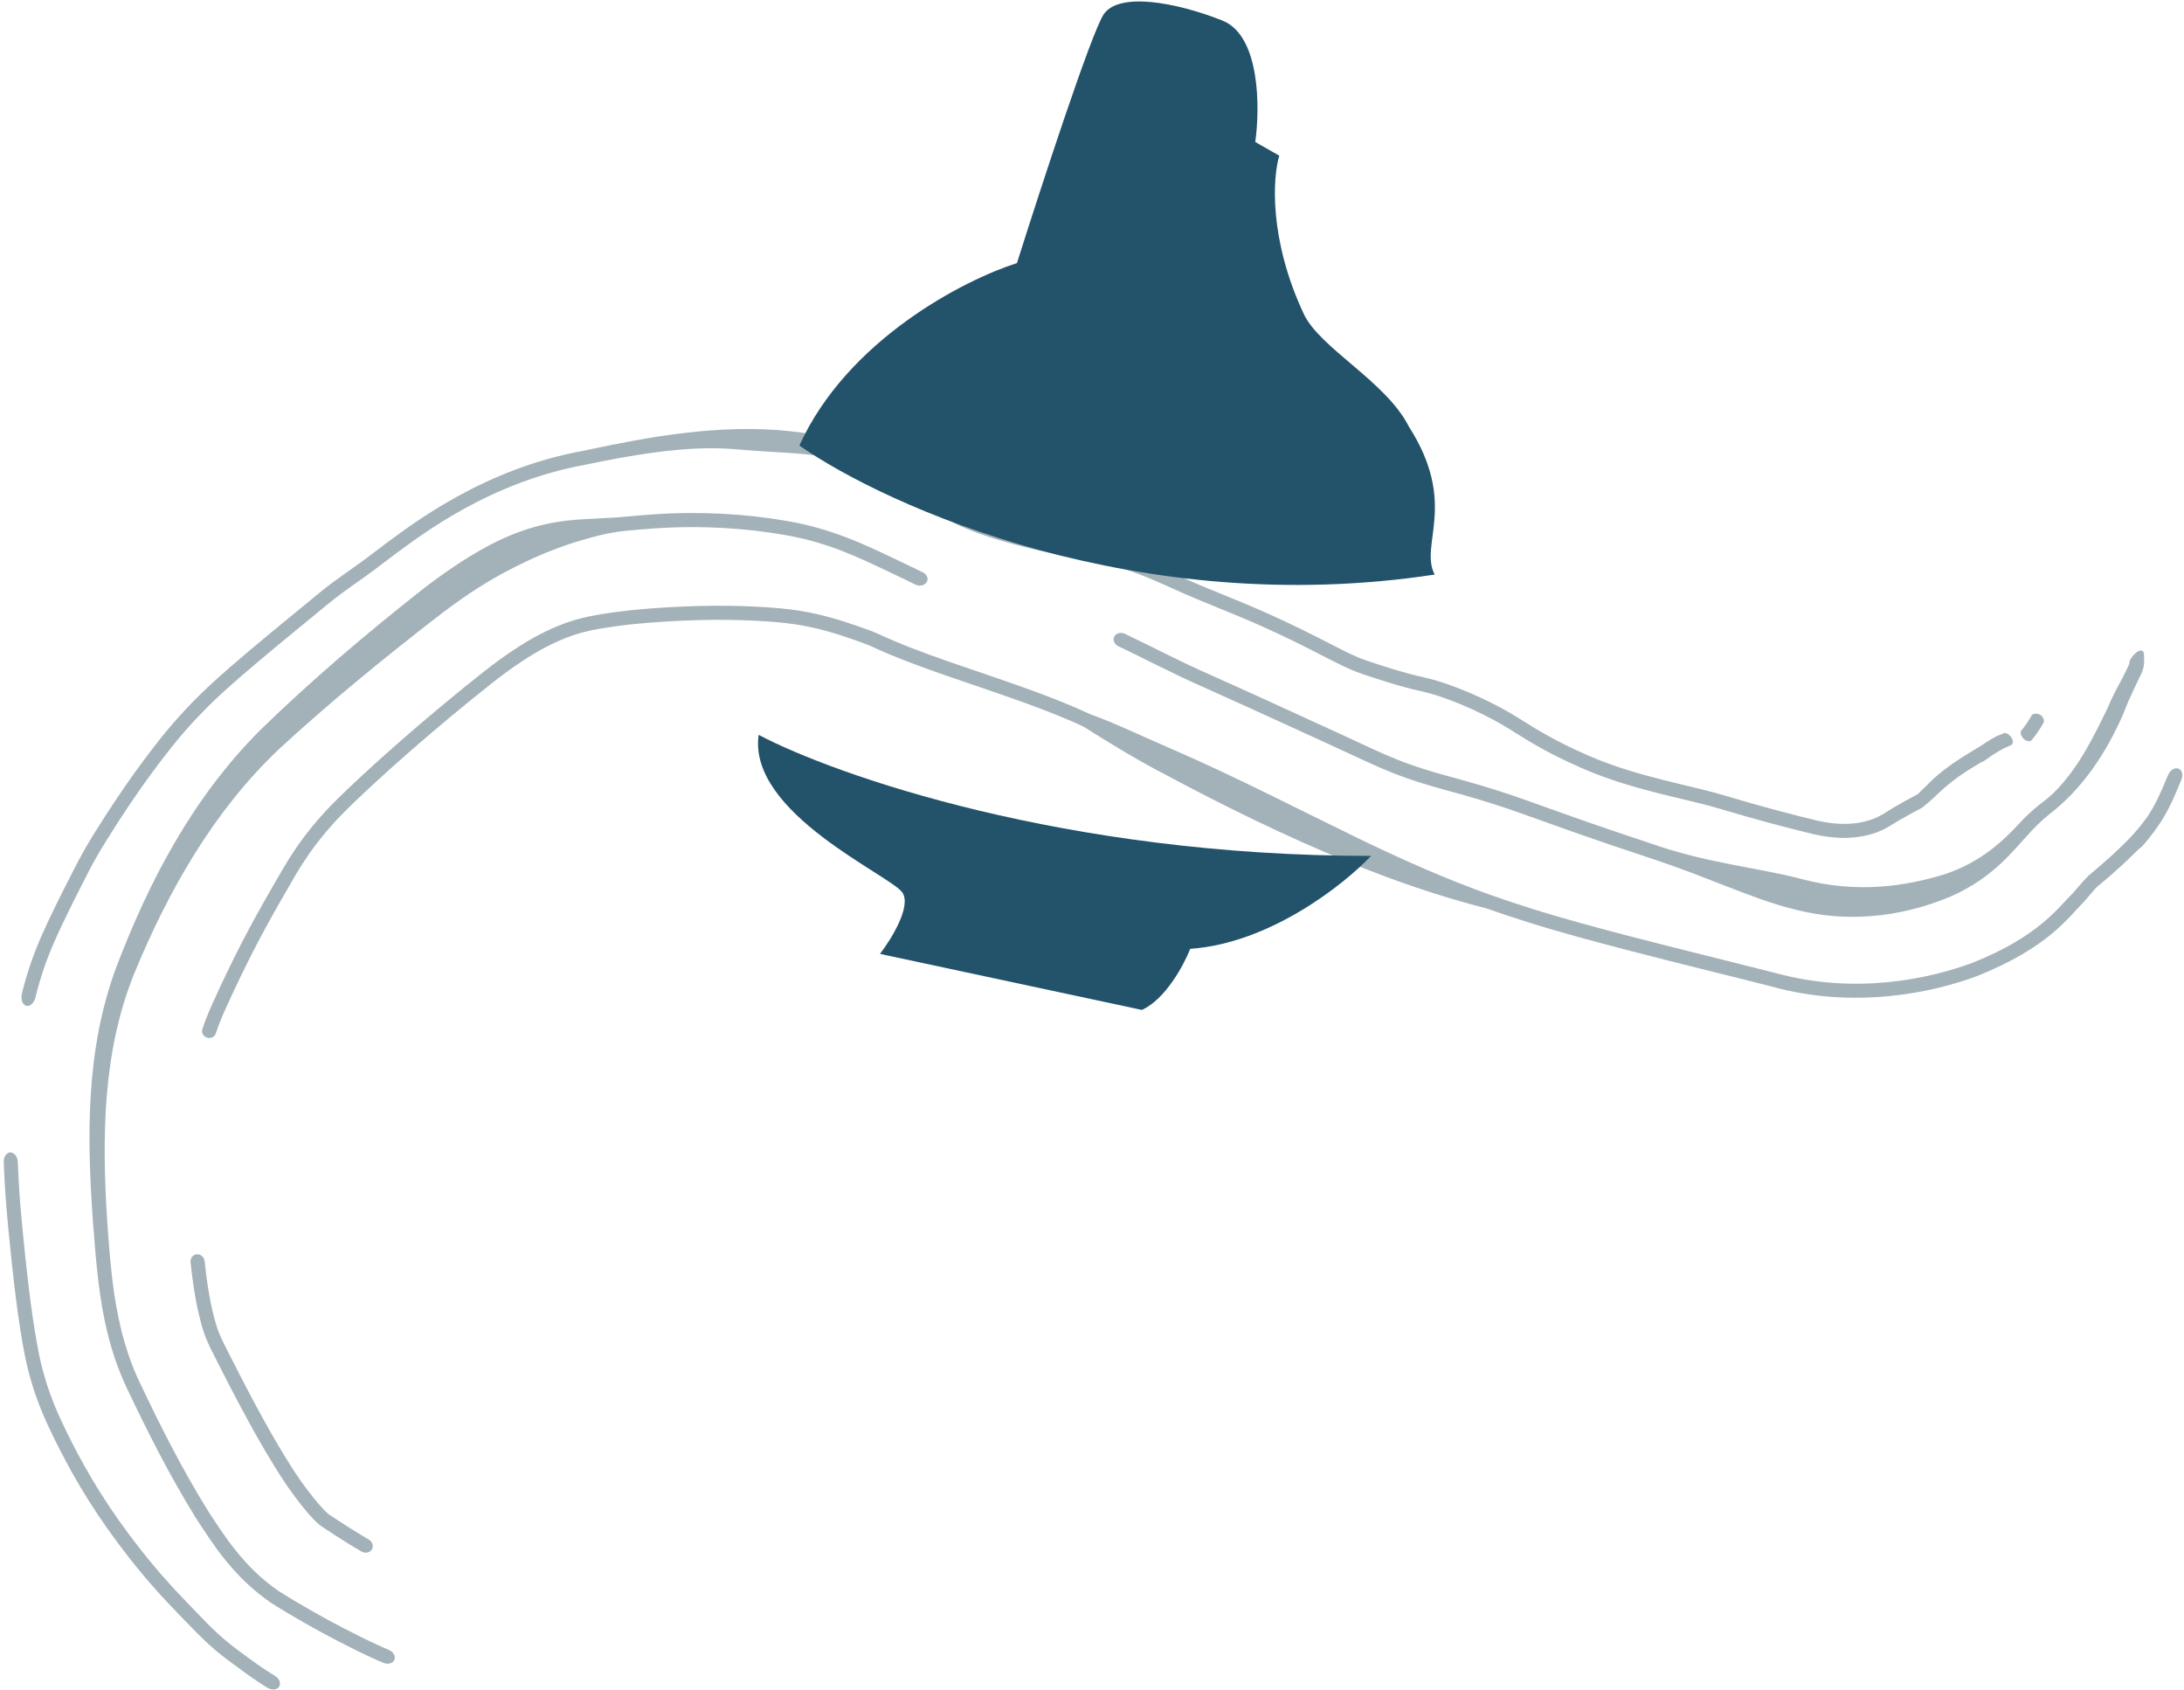
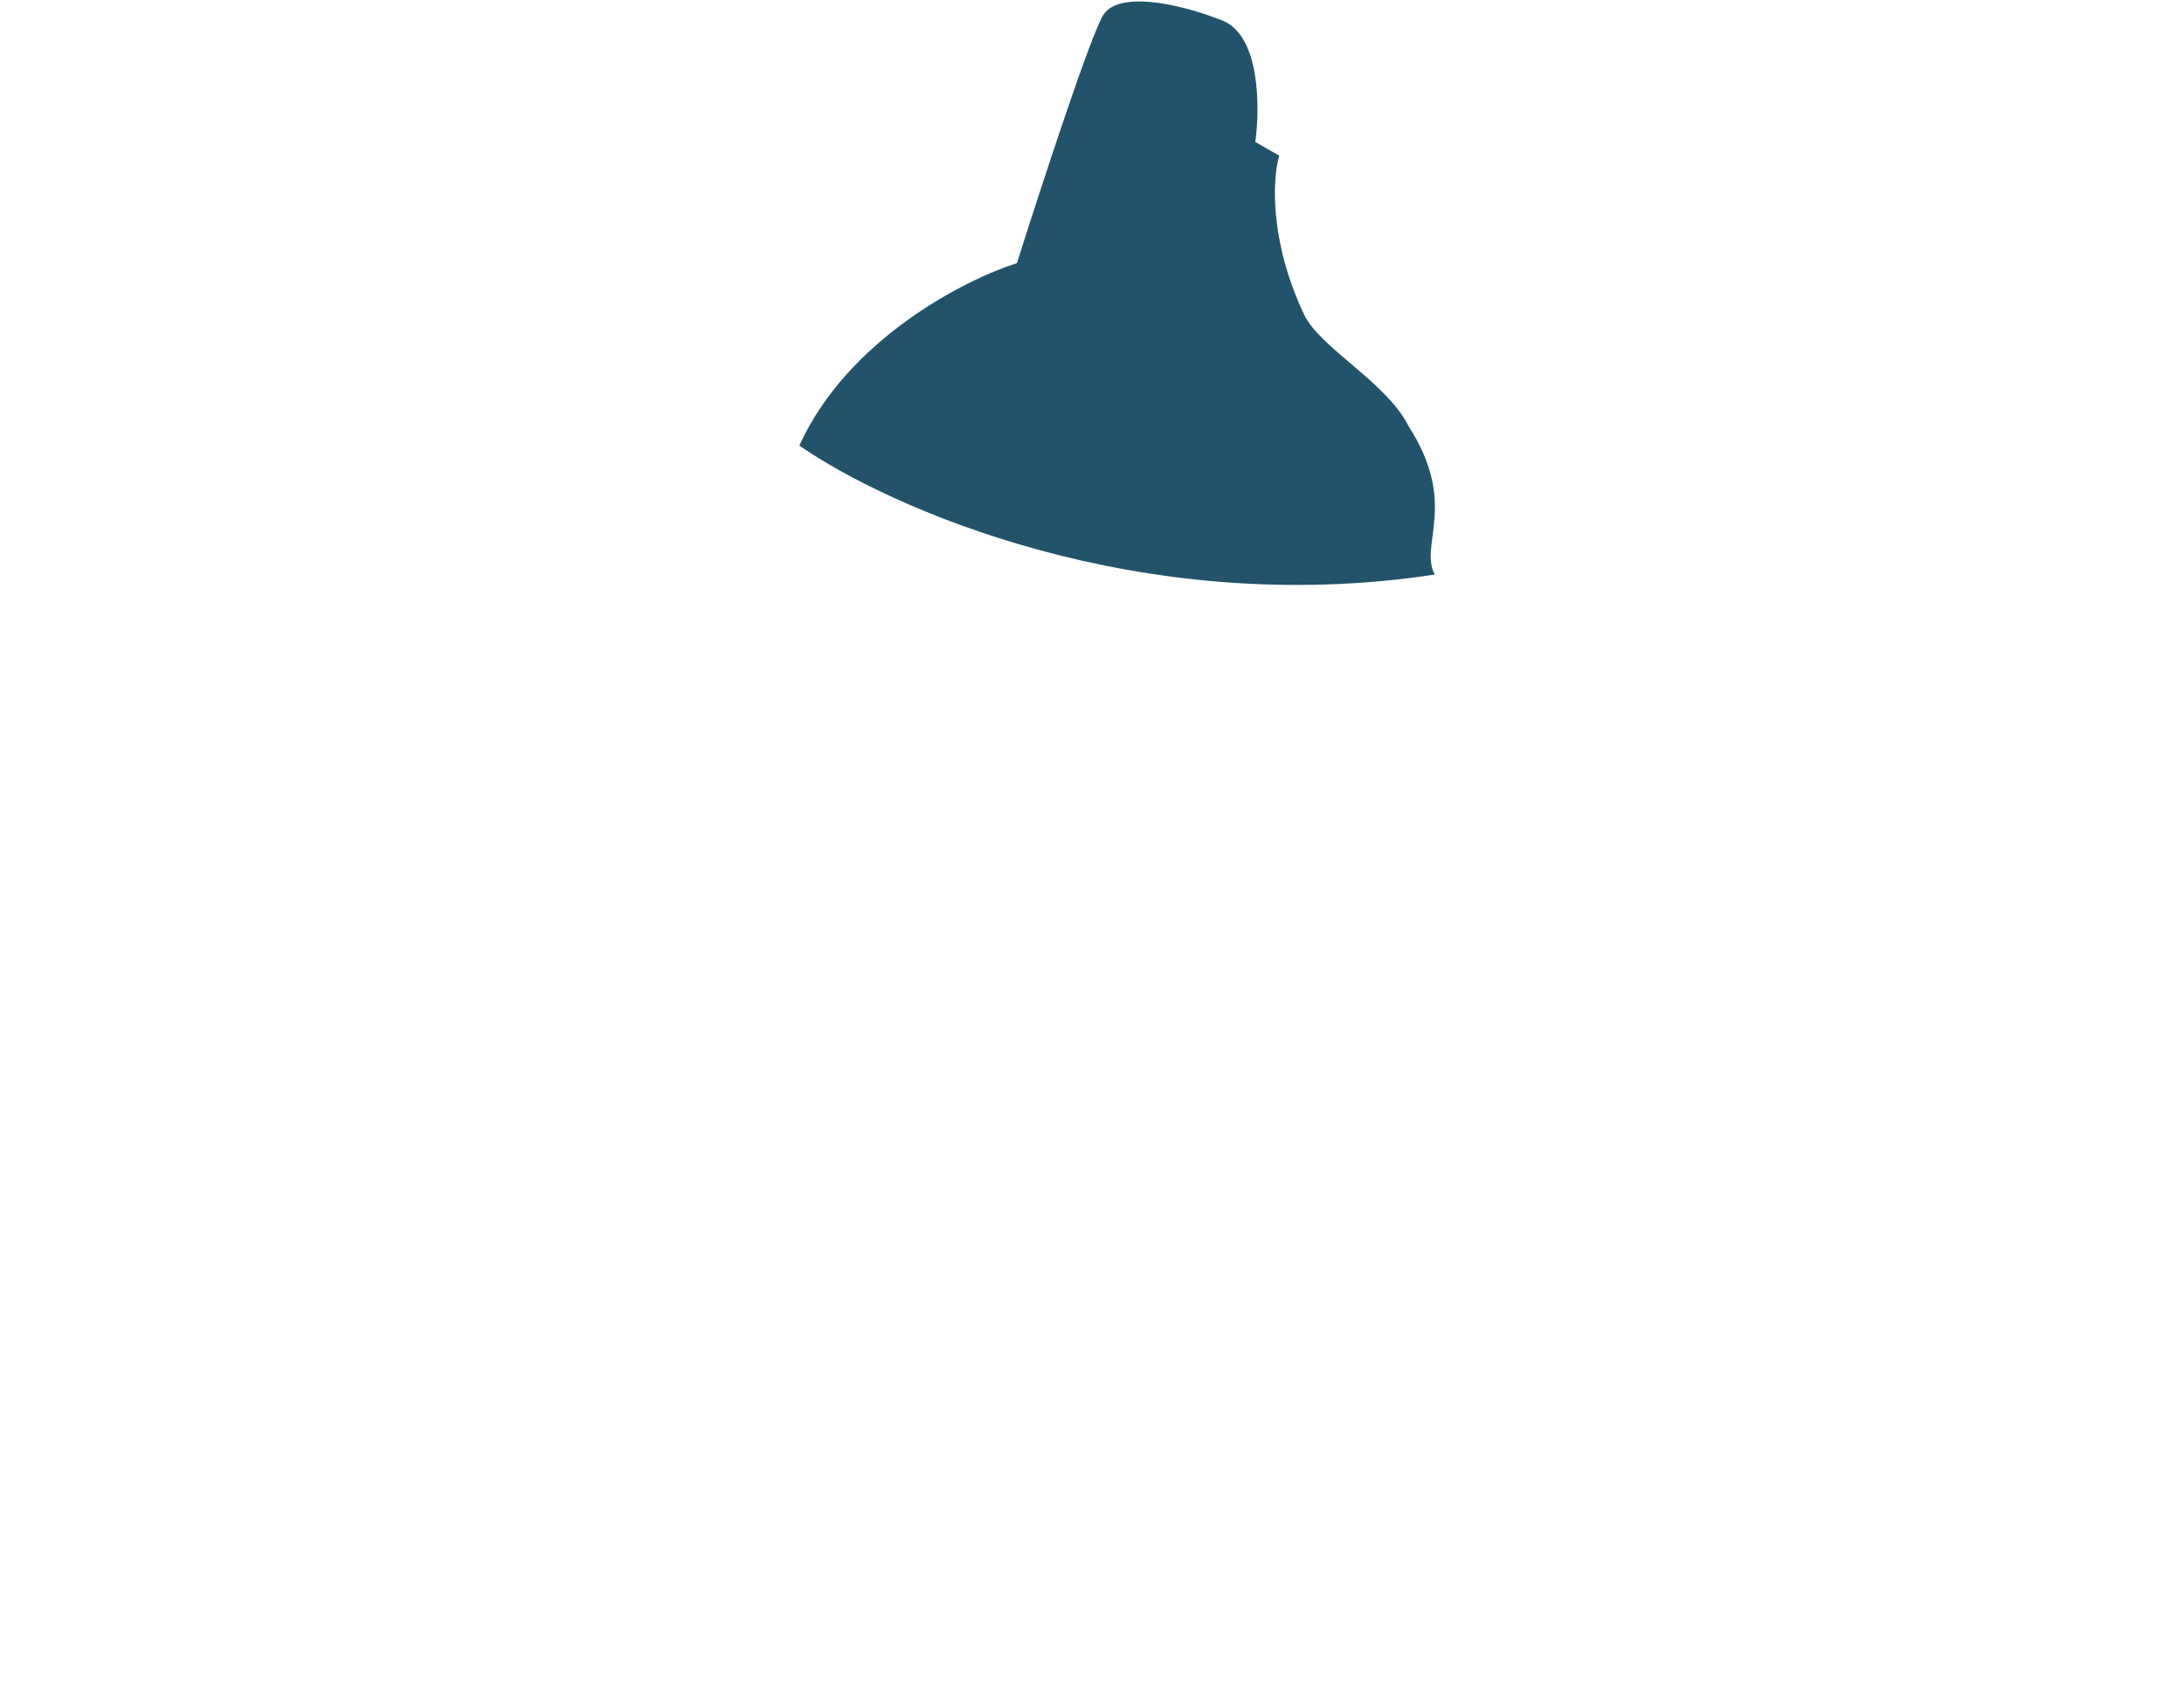
<svg xmlns="http://www.w3.org/2000/svg" width="459" height="355" viewBox="0 0 459 355" fill="none">
-   <path d="M57.783 352.111C55.276 350.615 52.658 348.68 50.072 346.758C45.393 343.34 42.808 340.242 40.348 337.784C40.279 337.714 40.211 337.644 40.143 337.574C38.16 335.531 36.282 333.533 34.203 331.171C33.94 330.872 33.67 330.563 33.396 330.245C30.989 327.453 28.231 324.027 24.926 319.377C19.337 311.484 15.562 304.221 12.86 298.462C9.116 290.441 8.236 284.695 7.726 282.058C6.344 274.119 5.539 266.493 4.723 258.166C4.417 255.052 4.13 251.708 3.922 248.061C3.85 246.794 3.784 245.477 3.735 244.129C3.696 243.029 3.016 242.148 2.199 242.137C1.383 242.138 0.742 243.031 0.782 244.15C0.829 245.493 0.891 246.805 0.961 248.058C0.961 248.064 0.962 248.069 0.962 248.075C1.175 251.857 1.47 255.294 1.782 258.474C2.591 266.743 3.39 274.298 4.732 282.193C5.263 284.976 6.152 291.098 10.208 299.772C12.983 305.666 16.842 313.08 22.597 321.204C25.99 325.975 28.825 329.493 31.331 332.396C31.607 332.715 31.872 333.015 32.14 333.321C32.147 333.328 32.153 333.335 32.16 333.342C34.333 335.806 36.207 337.779 38.205 339.828C38.247 339.872 38.289 339.915 38.33 339.959C40.883 342.504 43.551 345.641 48.418 349.183C51.063 351.148 53.718 353.124 56.245 354.632C57.169 355.183 58.262 355.055 58.681 354.355C59.097 353.654 58.692 352.655 57.783 352.111ZM200.294 109.771C204.978 112.207 211.583 114.043 217.537 115.477C223.528 116.905 229.109 117.999 231.797 118.445C233.621 118.743 235.524 119.272 237.619 119.996C238.559 120.322 239.54 120.691 240.57 121.103C241.347 121.414 242.149 121.75 242.972 122.104C245.707 123.279 248.562 124.647 251.533 125.869C254.815 127.222 257.694 128.399 260.32 129.48C266.813 132.191 271.329 134.416 274.873 136.198C275.913 136.723 276.875 137.217 277.772 137.678C277.774 137.679 277.775 137.679 277.777 137.68C281.171 139.424 283.697 140.723 286.186 141.564C290.612 143.058 294.249 144.242 298.75 145.246C299.302 145.366 299.888 145.517 300.454 145.67C306.294 147.296 313.101 150.577 317.426 153.3C317.688 153.466 317.947 153.634 318.222 153.806C321.572 155.908 325.575 158.382 332.166 161.265C332.381 161.361 332.603 161.458 332.833 161.558C338.498 163.988 343.943 165.508 348.734 166.721C350.113 167.068 351.434 167.385 352.704 167.689C355.909 168.456 358.791 169.132 361.46 169.931C369.379 172.301 375.717 173.956 381.039 175.245C385.559 176.294 388.739 176.151 391.13 175.758C394.64 175.137 396.479 173.974 397.791 173.175C398.187 172.928 398.534 172.701 398.866 172.507C400.579 171.506 402.24 170.611 404.042 169.652C404.559 169.208 405.18 168.704 405.995 167.981C406.426 167.599 406.91 167.154 407.458 166.623C409.293 164.84 411.366 163.291 413.267 162.067C414.1 161.527 414.902 161.039 415.7 160.559C415.715 160.55 415.73 160.541 415.745 160.533C415.857 160.465 415.968 160.397 416.08 160.33C416.164 160.279 416.25 160.231 416.334 160.18C416.374 160.168 416.408 160.154 416.434 160.145C416.455 160.137 416.47 160.131 416.481 160.127C416.483 160.127 416.485 160.127 416.488 160.127C416.672 160.057 416.817 159.975 416.846 159.958C416.898 159.929 416.942 159.9 416.965 159.886C417.086 159.812 417.238 159.707 417.34 159.635C417.603 159.451 418.052 159.128 418.805 158.6C419.484 158.164 420.179 157.762 421.131 157.242C421.184 157.214 421.237 157.185 421.289 157.157C421.293 157.156 421.296 157.155 421.299 157.154C421.695 157.001 422.144 156.819 422.671 156.548C423.155 156.299 423.155 155.539 422.677 154.882C422.201 154.223 421.49 153.87 421.079 154.071C420.646 154.286 420.277 154.427 419.935 154.549C419.913 154.557 419.891 154.565 419.869 154.572C419.794 154.599 419.72 154.625 419.645 154.652C418.849 155.089 418.117 155.517 417.411 155.971C417.111 156.164 416.814 156.363 416.547 156.547C416.05 156.865 415.495 157.201 414.868 157.58C414.742 157.656 414.613 157.736 414.483 157.815C413.646 158.32 412.728 158.878 411.804 159.48C409.647 160.877 407.391 162.571 405.648 164.315C405.193 164.771 404.799 165.15 404.46 165.475C403.86 166.048 403.437 166.451 403.13 166.808C401.213 167.836 399.447 168.792 397.655 169.861C397.255 170.098 396.877 170.348 396.472 170.606C395.266 171.353 393.815 172.288 390.84 172.835C388.754 173.188 385.958 173.342 381.821 172.397C376.557 171.122 370.3 169.491 362.402 167.128C359.606 166.291 356.537 165.572 353.287 164.793C352.046 164.496 350.778 164.187 349.487 163.862C344.787 162.673 339.537 161.202 334.127 158.887C333.77 158.734 333.432 158.585 333.111 158.44C326.928 155.713 323.2 153.41 319.964 151.384C319.849 151.311 319.733 151.236 319.617 151.162C319.472 151.07 319.327 150.978 319.182 150.887C314.793 148.124 307.941 144.784 301.738 142.961C300.898 142.719 300.043 142.494 299.22 142.311C294.924 141.349 291.447 140.221 287.045 138.734C284.878 138.001 282.72 136.891 279.392 135.183C278.457 134.704 277.431 134.18 276.282 133.6C272.688 131.793 268.137 129.549 261.568 126.8C258.9 125.702 255.992 124.513 252.649 123.135C249.777 121.953 247.012 120.628 244.227 119.428C243.368 119.057 242.516 118.701 241.68 118.367C240.678 117.965 239.696 117.593 238.733 117.256C236.426 116.451 234.207 115.821 232.027 115.468C229.504 115.053 224.052 113.993 218.181 112.593C212.265 111.171 206.13 109.43 201.989 107.273C201.562 107.049 201.123 106.824 200.689 106.6C197.372 104.89 193.976 103.188 191.204 101.267C190.887 101.031 190.572 100.787 190.262 100.536C186.002 95.703 176.219 91.557 166.084 90.603C151.179 88.976 135.729 91.928 123.914 94.44C123.66 94.494 123.406 94.548 123.152 94.603C123.004 94.634 122.857 94.666 122.709 94.698C101.789 98.416 86.79 110.031 81.306 114.038C80.289 114.8 79.443 115.441 78.805 115.925C78.608 116.075 78.428 116.211 78.266 116.335C78.121 116.446 77.991 116.543 77.878 116.63C76.168 117.941 74.611 119.027 72.988 120.171C72.899 120.233 72.811 120.295 72.722 120.358C71.009 121.567 69.225 122.849 67.219 124.487C59.759 130.588 53.709 135.541 48.307 140.216C47.305 141.087 46.328 141.951 45.344 142.839C45.342 142.841 45.339 142.844 45.336 142.847C45.225 142.947 45.116 143.046 45.007 143.144C40.533 147.23 36.949 151.141 33.85 155.01C28.088 162.281 24.784 167.387 22.191 171.337C21.384 172.583 20.654 173.735 19.983 174.818C18.525 177.172 17.306 179.256 16.168 181.448C14.035 185.564 12.111 189.362 10.34 193.112C10.182 193.446 10.027 193.782 9.87 194.118C9.434 195.058 9.015 195.978 8.595 196.927C6.94 200.741 5.597 204.664 4.608 208.751C4.307 209.99 4.742 211.137 5.533 211.336C6.326 211.526 7.171 210.731 7.46 209.534C8.416 205.568 9.718 201.764 11.355 198.007C11.723 197.177 12.095 196.359 12.477 195.535C12.632 195.201 12.79 194.867 12.947 194.534C14.684 190.844 16.603 187.037 18.735 182.916C19.816 180.832 20.942 178.901 22.34 176.633C23.008 175.551 23.742 174.39 24.572 173.106C27.148 169.171 30.428 164.096 36.108 156.92C39.133 153.138 42.623 149.322 47.038 145.293C47.095 145.242 47.152 145.19 47.209 145.138C48.188 144.252 49.153 143.401 50.161 142.525C55.518 137.884 61.572 132.925 69.037 126.818C70.923 125.278 72.605 124.067 74.301 122.869C74.397 122.801 74.492 122.734 74.587 122.666C76.186 121.538 77.821 120.399 79.616 119.023C79.851 118.842 80.164 118.601 80.534 118.32C81.18 117.83 82.045 117.175 83.085 116.394C88.578 112.393 102.945 101.228 123.257 97.601C123.423 97.565 123.589 97.529 123.756 97.494C123.824 97.478 123.892 97.463 123.961 97.448C138.753 94.379 147.283 93.858 153.73 94.326C158.814 94.748 162.639 94.962 165.849 95.167C165.862 95.168 165.874 95.169 165.886 95.169C166.517 95.21 167.104 95.253 167.673 95.298C170.175 95.496 172.181 95.736 174.145 96.196C180.093 97.604 184.153 99.687 187.978 102.651C188.768 103.264 189.582 103.846 190.395 104.389C193.143 106.129 196.23 107.68 198.998 109.102C199.003 109.105 199.009 109.108 199.014 109.111C199.454 109.335 199.874 109.553 200.294 109.771ZM429.434 151.958C429.758 151.398 429.447 150.575 428.738 150.174C428.027 149.774 427.21 149.905 426.924 150.402C426.236 151.602 425.562 152.588 424.814 153.499C424.505 153.876 424.706 154.631 425.281 155.209C425.858 155.784 426.644 155.913 427.014 155.469C427.885 154.42 428.666 153.286 429.434 151.958ZM192.443 122.847C193.302 123.252 194.347 123.005 194.764 122.292C195.182 121.579 194.824 120.67 193.953 120.259C193.497 120.044 192.743 119.673 191.731 119.18C190.549 118.603 188.994 117.851 187.132 116.981C182.07 114.607 174.791 111.025 165.268 109.44C156.845 107.973 147.18 107.385 137.332 108.073C135.239 108.22 133.366 108.376 131.581 108.546C129.491 108.747 127.495 108.84 125.394 108.942C120.021 109.242 112.628 109.299 102.423 114.783C97.473 117.472 92.983 120.59 88.737 123.882C76.881 133.217 65.668 142.734 54.694 153.393C40.45 167.638 31.288 185.24 24.47 203.139C17.908 220.754 18.302 239.105 19.525 256.617C19.836 260.734 20.163 264.914 20.667 269.162C21.552 276.574 23.163 284.285 26.654 291.649C31.025 300.858 35.627 310.016 41.207 319.004C44.587 324.103 48.693 331.028 56.908 336.736C66.681 342.911 76.798 347.82 80.544 349.363C81.509 349.783 82.6 349.499 82.893 348.737C83.198 347.981 82.662 347.065 81.747 346.667C78.201 345.213 68.221 340.389 58.571 334.297C51.27 329.311 47.047 322.52 43.8 317.576C38.282 308.71 33.68 299.56 29.306 290.339C26.047 283.453 24.486 276.123 23.623 268.949C23.115 264.704 22.802 260.489 22.518 256.303C21.422 239.016 21.553 221.003 28.191 204.595C35.327 187.244 44.828 170.511 58.551 157.473C69.449 147.414 80.917 138.087 92.629 129.04C96.739 125.909 101.01 122.983 105.577 120.507C114.884 115.521 120.853 113.786 126.059 112.471C127.924 112.029 129.746 111.697 131.704 111.507C133.466 111.337 135.322 111.184 137.399 111.036C147.212 110.341 156.863 110.955 165.138 112.438C174.441 114.052 181.303 117.57 186.369 119.924C187.861 120.625 189.122 121.236 190.142 121.731C191.179 122.236 191.957 122.619 192.443 122.847ZM235.068 135.803C240.02 138.112 246.414 141.533 253.305 144.545C259.159 147.153 265.3 149.97 271.04 152.589C277.034 155.329 282.616 157.885 287.074 159.963C289.073 160.895 290.883 161.674 292.557 162.338C296.701 163.984 300.029 164.948 303.33 165.862C303.381 165.876 303.431 165.89 303.481 165.904C308.133 167.174 312.768 168.438 320.059 171.023C322.435 171.86 325.095 172.817 327.955 173.844C333.966 175.996 340.924 178.356 347.928 180.675C347.937 180.677 347.945 180.679 347.953 180.682C358.233 184.08 368.355 188.811 375.994 190.766C376.251 190.832 376.494 190.895 376.723 190.953C390.288 194.608 402.133 191.65 410.035 188.337C419.288 184.201 423.25 178.446 426.368 175.234C427.625 173.819 428.981 172.461 430.52 171.225C437.573 165.832 442.589 158.425 446.411 149.608L446.317 149.799C447.496 146.676 448.953 143.819 450.319 140.935L450.231 141.078C450.695 139.819 450.664 138.755 450.577 137.243C450.055 135.487 447.469 138.242 447.528 139.219C447.516 139.281 447.501 139.347 447.483 139.416C447.476 139.441 447.469 139.467 447.462 139.493L447.662 139.168C447.19 140.171 446.767 141.067 446.144 142.304C445.149 144.135 444.408 145.538 443.765 146.895C443.609 147.226 443.373 147.742 443.088 148.452L443.377 147.865C440.726 153.248 436.11 163.756 428.932 168.804C426.743 170.527 425.151 172.145 424.036 173.393C421.158 176.454 416.407 181.161 408.56 183.739C400.805 186.065 390.599 187.908 378.454 184.652C378.197 184.585 377.923 184.514 377.634 184.44C370.09 182.509 359.294 181.311 348.974 177.902C348.946 177.893 348.917 177.883 348.889 177.874C341.915 175.565 334.897 173.187 328.894 171.038C326.065 170.023 323.443 169.081 321.089 168.252C313.631 165.61 308.836 164.301 304.154 163.022C304.109 163.01 304.064 162.998 304.019 162.986C300.815 162.096 297.701 161.195 293.823 159.666C292.166 159.013 290.369 158.242 288.369 157.309C283.822 155.19 278.181 152.602 272.146 149.844C266.443 147.242 260.379 144.462 254.552 141.866C247.768 138.905 241.515 135.561 236.404 133.166C235.536 132.758 234.527 133.032 234.175 133.769C233.818 134.503 234.225 135.408 235.068 135.803ZM227.776 152.701C231.908 155.322 238.562 159.472 244.845 162.709C256.926 169.178 269.937 175.602 283.612 181.216C292.807 184.978 302.395 188.314 312.422 190.867C315.079 191.81 318.135 192.827 321.27 193.813C328.106 195.962 335.357 197.894 342.65 199.793C342.773 199.824 342.896 199.855 343.018 199.886C353.707 202.655 364.357 205.236 371.699 207.115C371.89 207.164 372.072 207.211 372.245 207.255C389.527 212.075 405.96 208.647 415.416 205.117C430.749 199.023 434.89 192.449 437.842 189.619C439.152 188.08 439.988 187.115 440.541 186.496C444.817 182.943 446.758 181.1 449.224 178.656C449.316 178.561 449.406 178.467 449.497 178.372C449.504 178.368 449.512 178.363 449.52 178.359C449.661 178.268 449.772 178.183 449.828 178.139C449.942 178.048 450.027 177.968 450.059 177.938C450.135 177.868 450.195 177.805 450.216 177.783C450.304 177.693 450.401 177.588 450.462 177.519C451.036 176.895 452.743 174.815 453.878 173.076C455.051 171.301 455.729 169.976 456.383 168.599C456.448 168.46 456.513 168.321 456.576 168.183C457.144 166.948 457.723 165.6 458.452 163.817C458.893 162.731 458.561 161.722 457.782 161.473C457.003 161.225 456.065 161.84 455.629 162.898C454.873 164.73 454.265 166.115 453.706 167.304C453.644 167.437 453.579 167.573 453.516 167.704C452.902 168.969 452.316 170.077 451.325 171.57C449.823 173.684 448.503 175.15 447.26 176.432C444.935 178.762 442.951 180.641 438.904 184.002C438.17 184.756 437.132 185.918 435.561 187.741C432.657 190.556 428.573 196.724 414.514 202.304C405.424 205.682 389.841 209.064 373.027 204.408C372.856 204.364 372.676 204.318 372.487 204.269C365.104 202.38 354.465 199.801 343.81 197.041C343.685 197.008 343.559 196.976 343.434 196.943C336.162 195.05 328.935 193.125 322.208 191.012C319.093 190.034 316.077 189.032 313.454 188.101C303.769 184.67 294.694 180.589 285.913 176.359C272.685 169.945 259.884 163.308 247.151 157.759C240.828 155.07 233.961 151.727 229.096 150.057C228.059 149.562 227.031 149.099 225.968 148.644C222.598 147.205 219.296 145.945 216.133 144.797C203.702 140.331 193.633 137.418 184.473 133.136C184.121 132.972 183.649 132.779 183.092 132.566C179.995 131.47 175.688 129.822 170.385 128.745C168.62 128.389 166.664 128.086 164.47 127.864C164.266 127.844 164.057 127.824 163.842 127.804C157.504 127.231 149.492 127.063 140.561 127.588C138.687 127.699 137.008 127.819 135.41 127.953C133.255 128.134 131.245 128.341 129.105 128.632C124.26 129.367 120.141 129.83 113.29 133.373C109.948 135.122 105.953 137.76 101.725 141.09C90.293 150.095 76.954 161.733 69.615 169.178C69.22 169.583 68.833 169.992 68.47 170.383C64.054 175.209 61.996 178.482 60.548 180.754C60.154 181.388 59.809 181.966 59.502 182.488C58.695 183.864 58.087 184.948 57.258 186.351C52.359 194.82 48.896 201.494 44.588 211.011C43.866 212.587 43.172 214.31 42.522 216.247C42.281 216.965 42.73 217.767 43.509 218.009C44.288 218.255 45.094 217.882 45.321 217.207C45.96 215.299 46.641 213.621 47.348 212.091C51.558 202.799 54.98 196.192 59.776 187.894C60.618 186.467 61.246 185.343 62.045 183.982C62.337 183.485 62.663 182.942 63.025 182.359C64.401 180.195 66.377 177.051 70.593 172.437C70.926 172.076 71.283 171.699 71.644 171.326C78.81 164.04 92.175 152.374 103.505 143.449C107.625 140.201 111.467 137.667 114.618 136.014C121.135 132.647 124.83 132.271 129.654 131.542C131.641 131.275 133.528 131.081 135.554 130.909C137.127 130.776 138.784 130.659 140.642 130.548C149.428 130.026 157.332 130.191 163.52 130.747C163.797 130.772 164.077 130.799 164.342 130.826C166.366 131.035 168.163 131.317 169.783 131.643C175.288 132.772 179.681 134.503 182.342 135.459C182.602 135.564 182.825 135.659 183.01 135.745C192.441 140.146 202.899 143.175 215.307 147.644C218.411 148.773 221.619 150 224.854 151.382C225.855 151.811 226.812 152.241 227.776 152.701ZM43.002 264.989C42.912 264.139 42.184 263.48 41.368 263.532C40.553 263.584 39.958 264.345 40.05 265.221C40.537 269.831 41.075 272.881 41.572 275.19C42.423 278.999 43.071 280.842 44.113 283.026C44.274 283.354 44.441 283.689 44.614 284.034C49.023 292.797 53.37 301.083 57.556 307.87C61.495 314.413 66.067 319.891 67.765 320.817C71.101 323.054 73.902 324.786 75.974 325.991C76.76 326.448 77.741 326.244 78.154 325.541C78.567 324.839 78.27 323.912 77.498 323.462C75.466 322.281 72.714 320.58 69.429 318.378C68.494 318.027 63.947 312.798 60.144 306.442C56.032 299.793 51.702 291.545 47.283 282.761C47.102 282.402 46.93 282.056 46.763 281.717C45.852 279.8 45.279 278.19 44.494 274.71C44.02 272.53 43.492 269.601 43.002 264.989Z" fill="#A3B2B9" />
  <path d="M301.521 120.721C239.44 130.18 186.637 106.592 167.996 93.616C178.107 71.352 202.694 58.781 213.724 55.279C218.749 39.376 229.436 6.648 231.99 2.963C235.181 -1.643 246.889 0.367 256.872 4.3C264.858 7.447 264.827 22.632 263.814 29.832L268.859 32.709C267.498 37.212 266.62 50.16 273.992 65.93C277.382 73.184 291.295 80.126 296.089 89.624C306.515 105.897 298.224 114.407 301.521 120.721Z" fill="#22536B" />
-   <path d="M288.148 179.833C223.891 179.856 175.567 162.886 159.438 154.398C157.115 170.897 187.263 183.92 189.66 187.55C191.577 190.453 187.312 197.339 184.941 200.419L239.979 212.192C244.945 209.965 248.825 202.708 250.145 199.358C266.88 198.202 282.454 185.86 288.148 179.833Z" fill="#22536B" />
</svg>